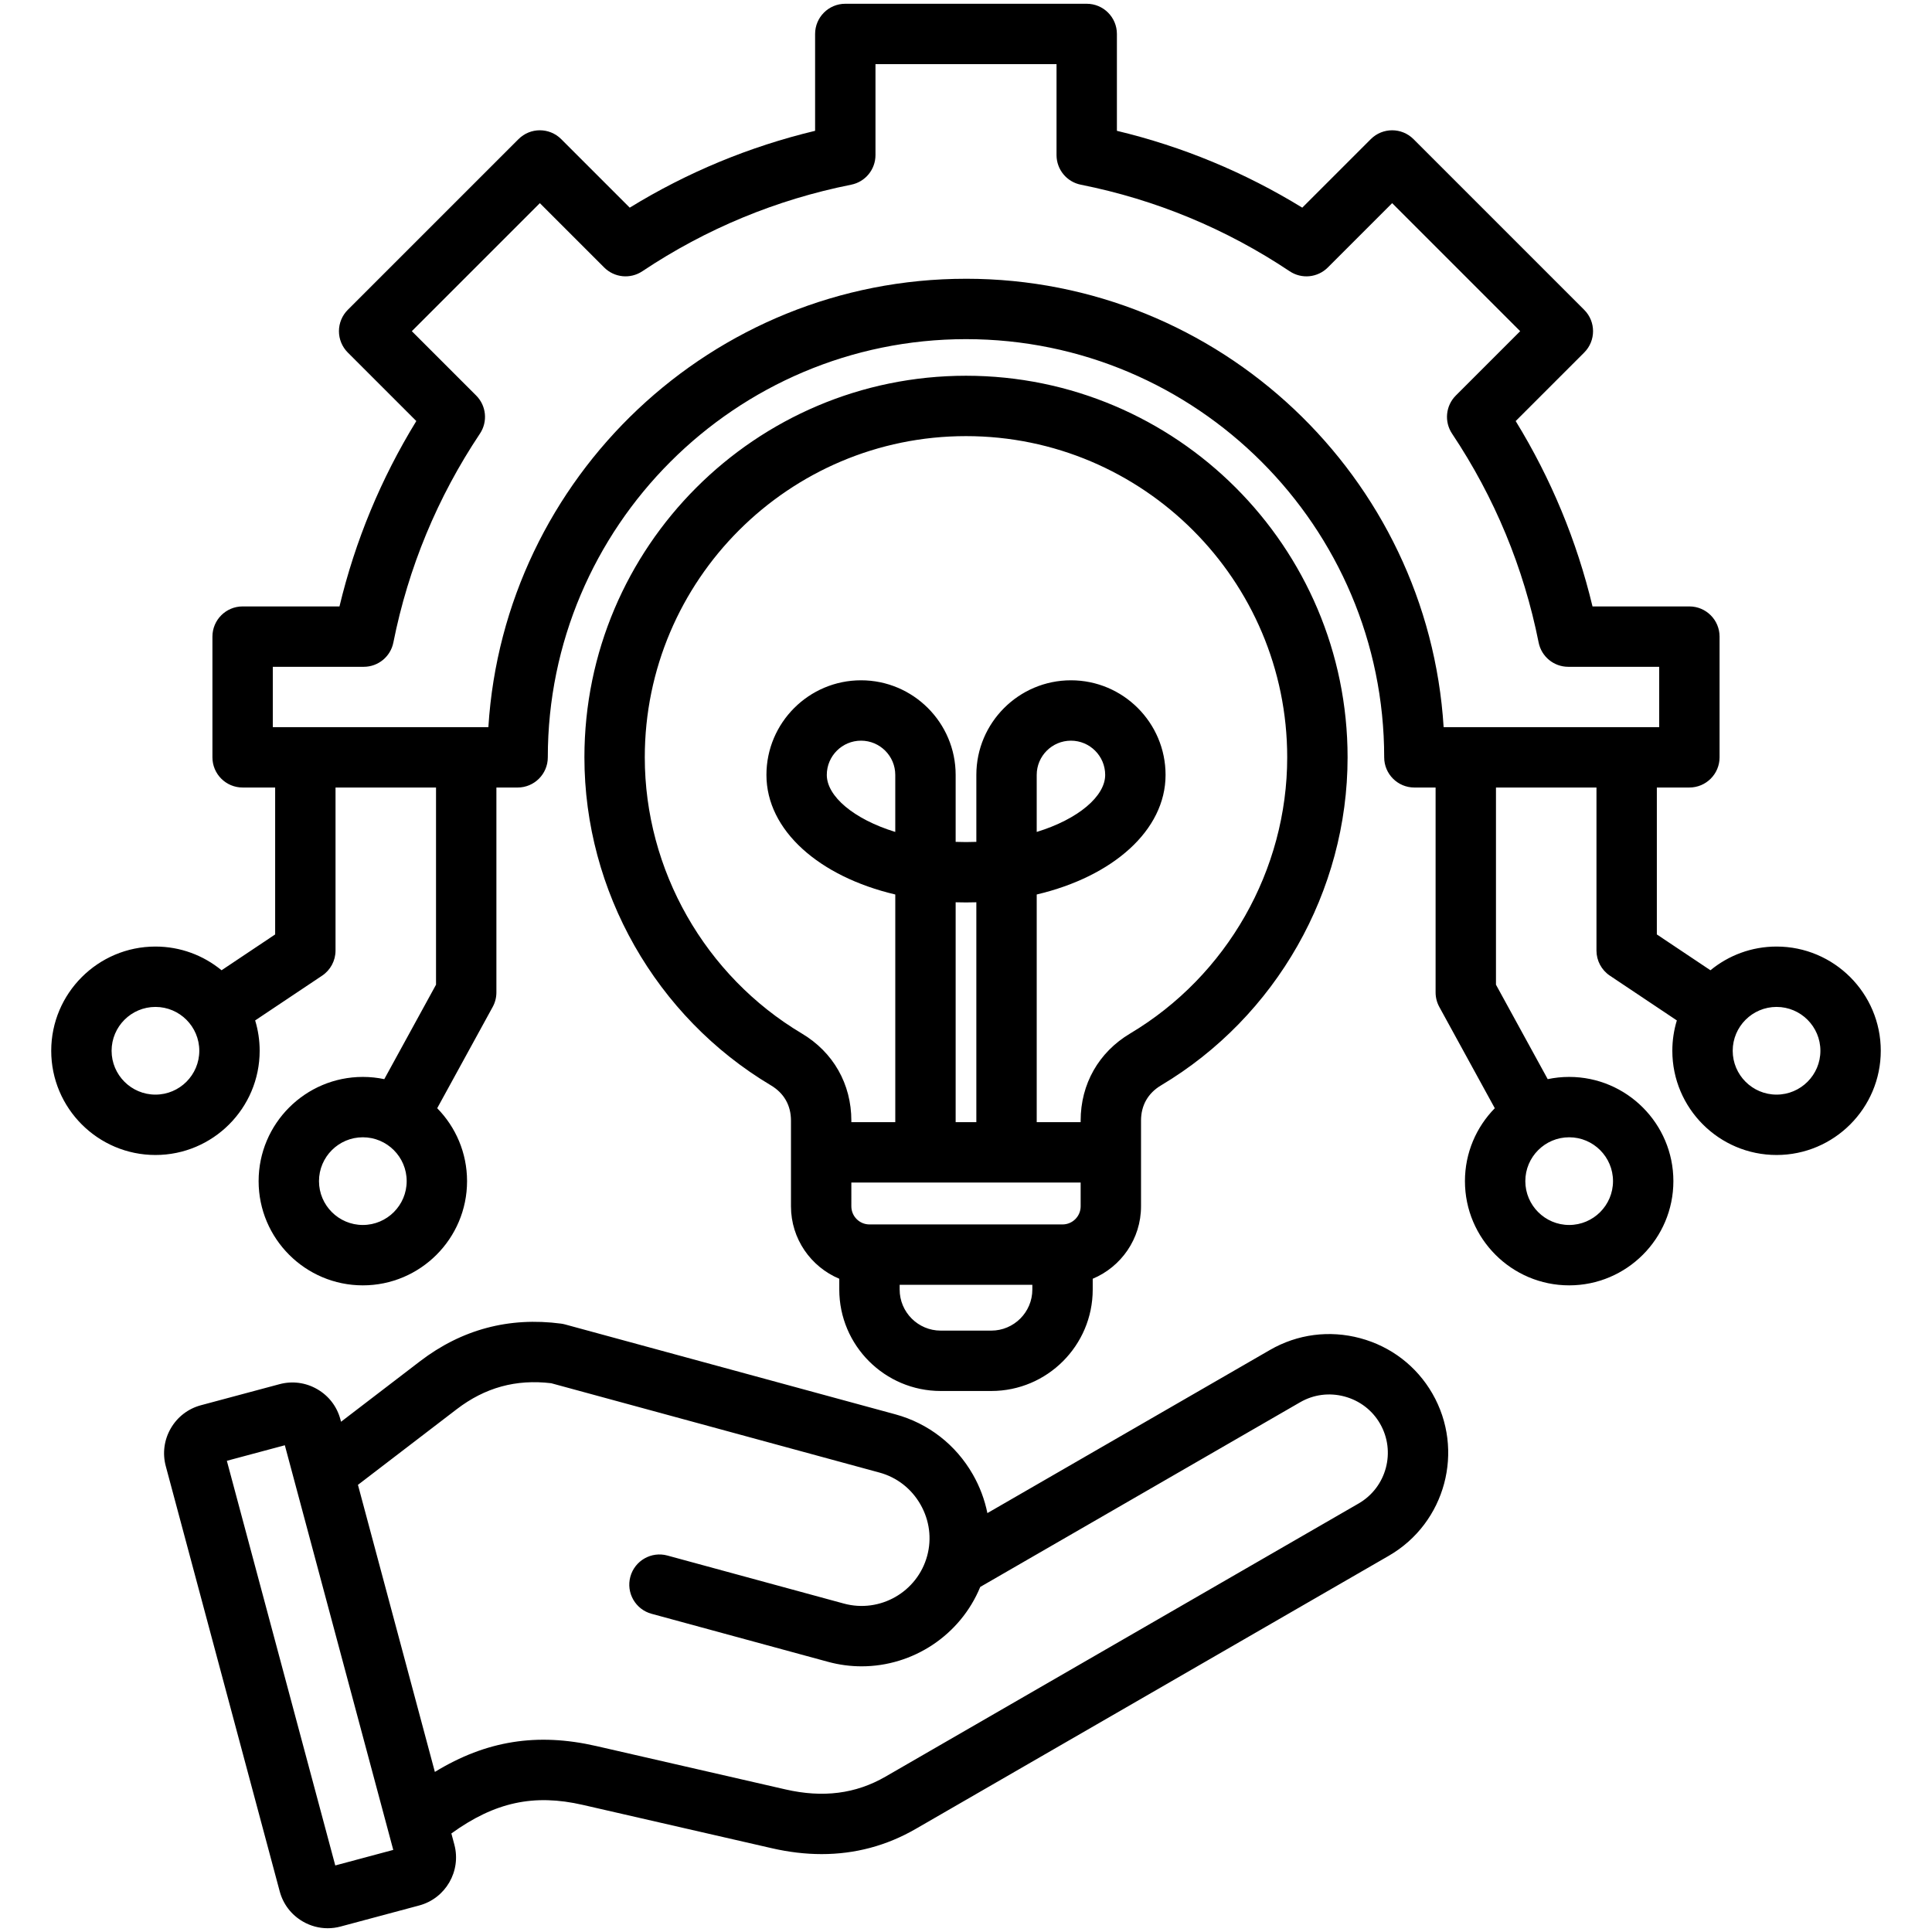
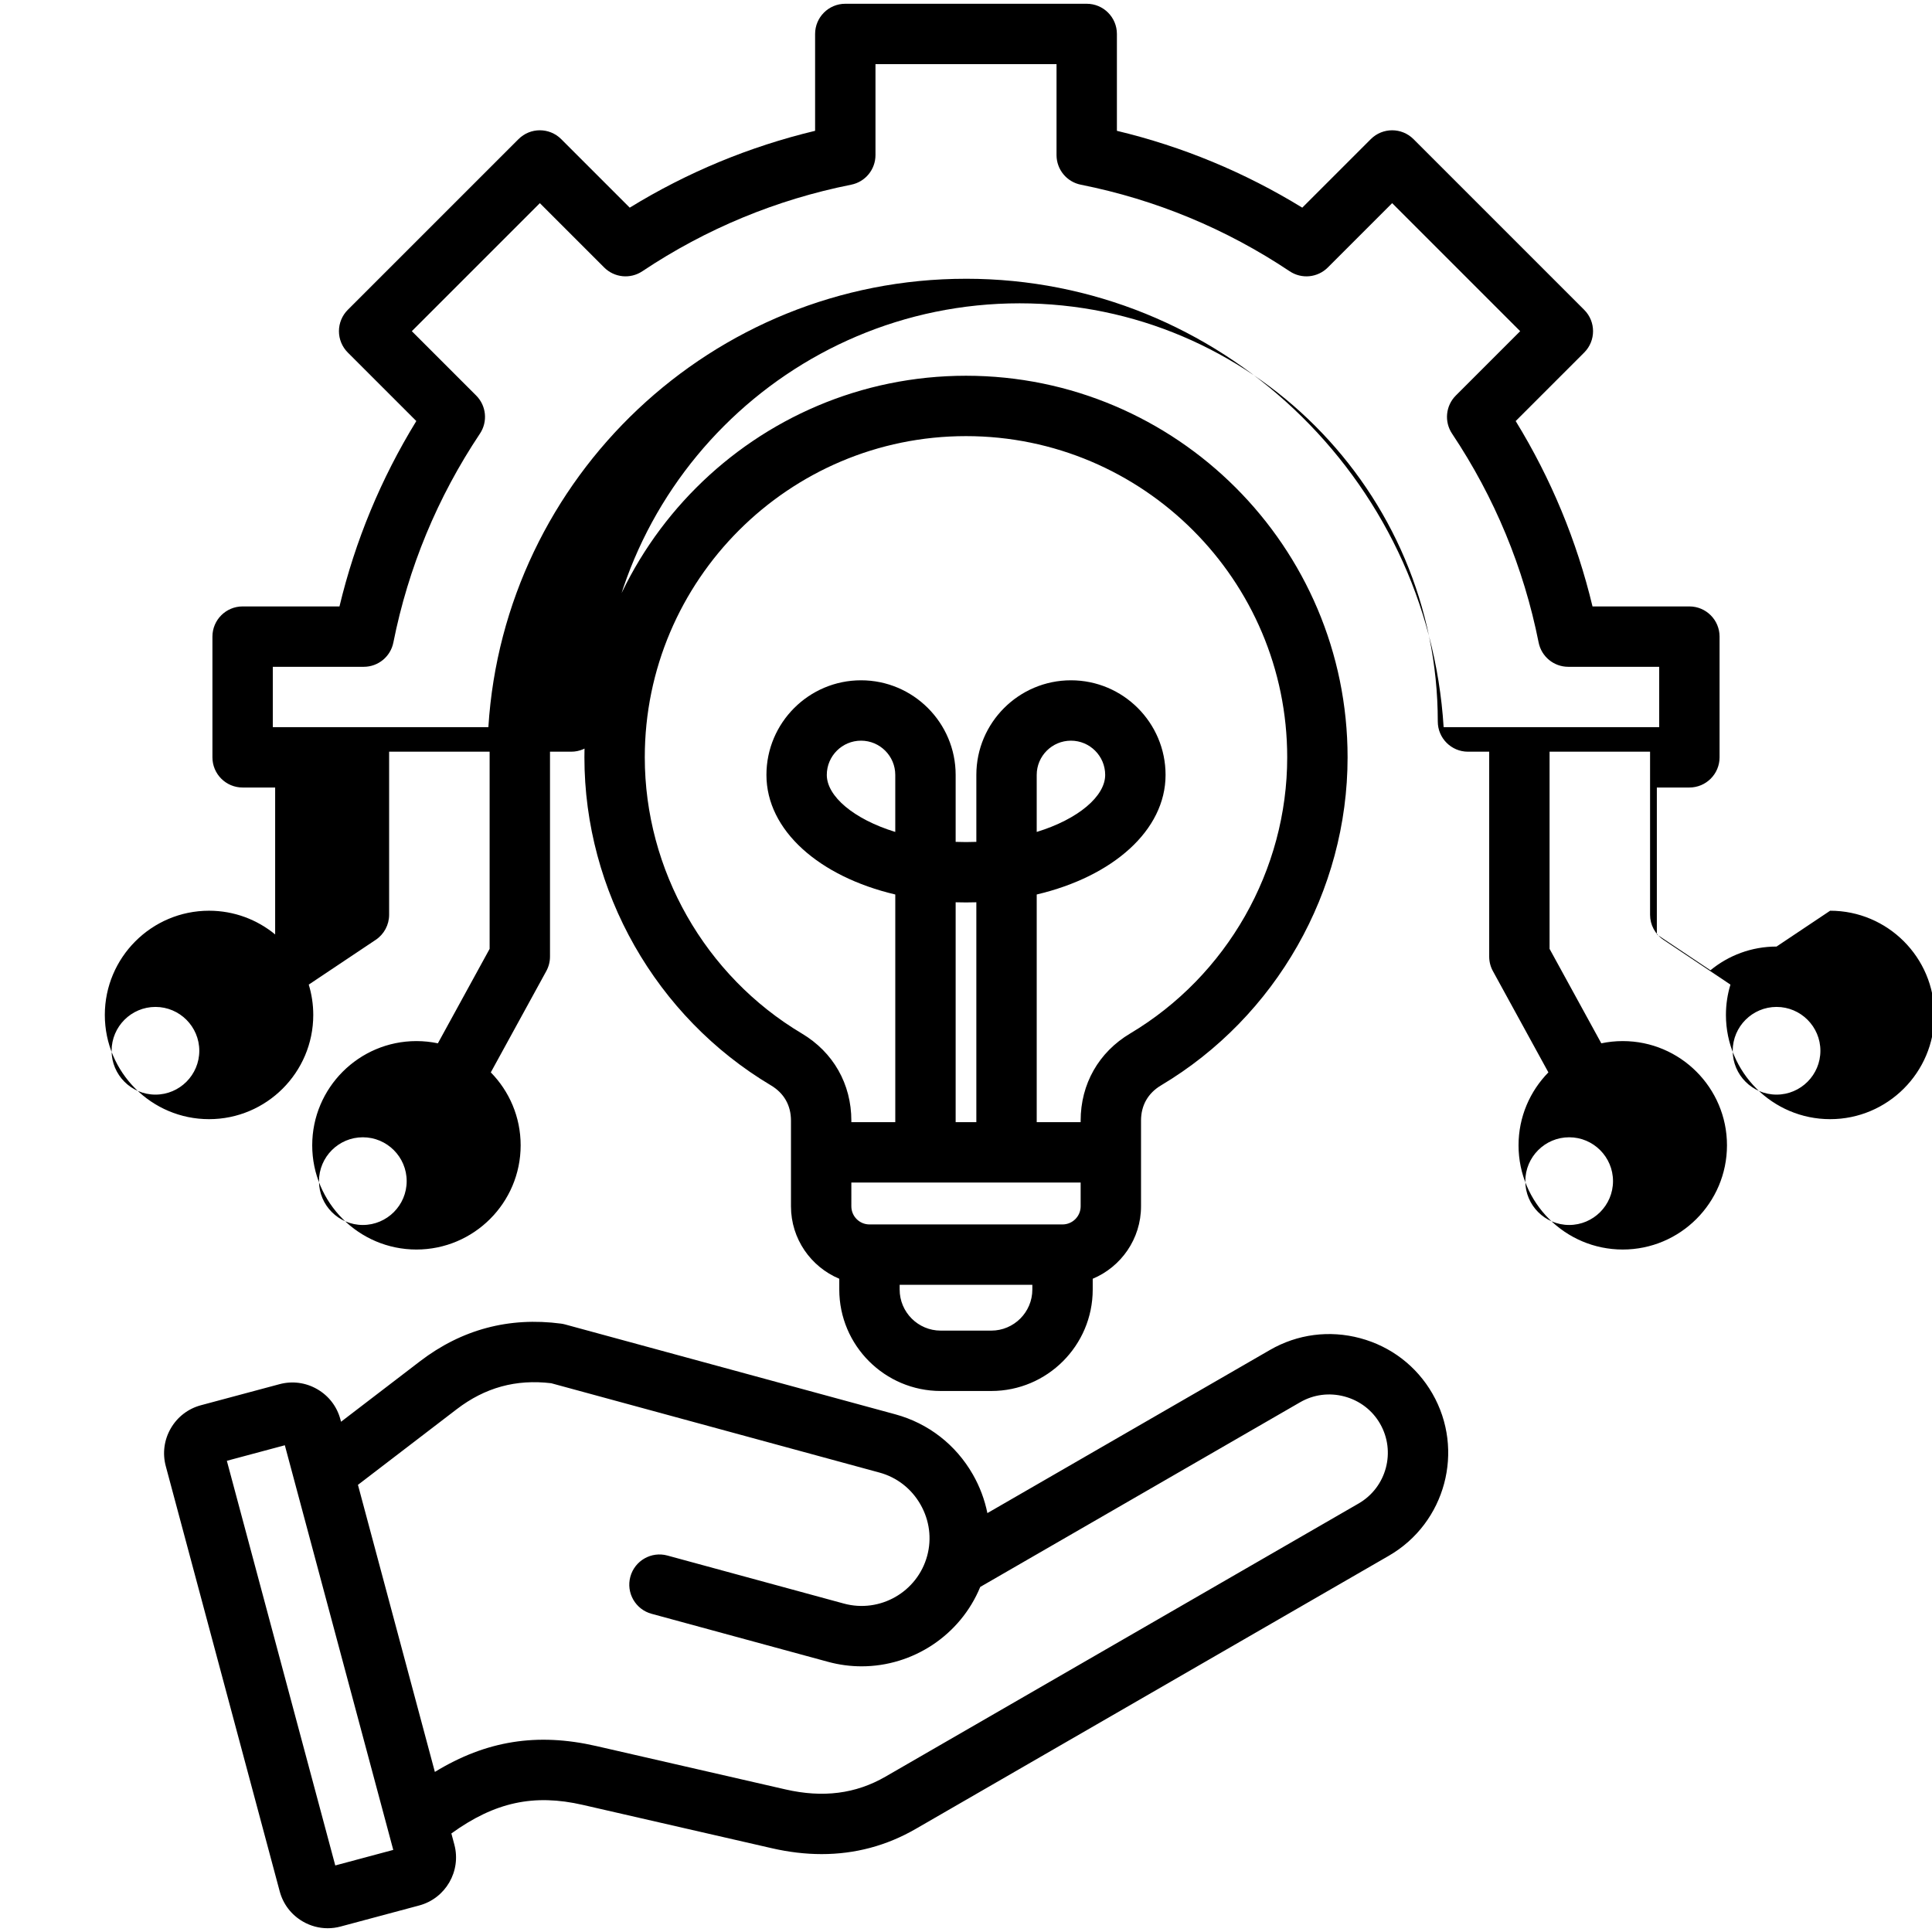
<svg xmlns="http://www.w3.org/2000/svg" id="Layer_1" enable-background="new 0 0 512 512" viewBox="0 0 512 512">
-   <path d="m360.448 354.631c-8.143-2.182-16.626-1.074-23.889 3.118l-74.891 43.237c-.716-3.545-1.999-6.997-3.853-10.237-4.521-7.904-11.815-13.564-20.538-15.938l-87.538-23.826c-.345-.095-.696-.165-1.051-.212-13.782-1.822-26.357 1.535-37.386 9.981l-20.924 16.023-.171-.64c-.909-3.395-3.09-6.233-6.141-7.994-3.052-1.763-6.602-2.23-9.993-1.322l-20.829 5.581c-3.394.909-6.232 3.091-7.994 6.142-1.761 3.051-2.229 6.601-1.32 9.993l30.196 112.697c.91 3.394 3.091 6.232 6.142 7.994 2.034 1.174 4.289 1.773 6.571 1.773 1.142 0 2.29-.149 3.421-.453l20.829-5.581c7.015-1.879 11.194-9.116 9.315-16.135l-.79-2.947c11.54-8.336 21.894-10.538 34.822-7.574l50.142 11.495c4.506 1.033 8.9 1.549 13.171 1.549 8.876 0 17.217-2.229 24.91-6.671l125.391-72.392c15.035-8.681 20.206-27.978 11.526-43.017-4.192-7.26-10.985-12.461-19.128-14.644zm-271.598 139.732-28.733-107.237 15.367-4.118 28.734 107.236zm271.2-95.925-125.39 72.393c-7.892 4.556-16.562 5.663-26.506 3.382l-50.141-11.495c-15.604-3.578-29.152-1.468-42.769 6.859l-20.384-76.077 26.172-20.043c7.51-5.751 15.707-8.004 25.048-6.887l86.997 23.679c4.599 1.252 8.452 4.251 10.852 8.444 2.399 4.194 3.031 9.036 1.779 13.635-2.605 9.57-12.511 15.234-22.079 12.631l-46.761-12.728c-4.263-1.16-8.658 1.355-9.819 5.618s1.354 8.659 5.618 9.819l46.76 12.728c2.978.811 5.97 1.197 8.918 1.197 13.58-.001 26.157-8.217 31.431-21.04l84.784-48.948c3.559-2.056 7.731-2.596 11.747-1.52 4.015 1.075 7.357 3.629 9.413 7.189 4.27 7.4 1.727 16.893-5.67 21.164zm110.755-147.593c-6.646 0-12.75 2.36-17.52 6.285l-14.204-9.495v-38.935h8.622c4.418 0 8-3.582 8-8v-31.99c0-4.418-3.582-8-8-8h-25.671c-4.165-17.386-10.993-33.86-20.361-49.124l18.161-18.161c3.124-3.125 3.124-8.189 0-11.314l-45.241-45.242c-3.124-3.122-8.189-3.123-11.313 0l-18.163 18.162c-15.271-9.372-31.743-16.2-49.124-20.363v-25.67c0-4.418-3.582-8-8-8h-63.981c-4.418 0-8 3.582-8 8v25.67c-17.39 4.166-33.862 10.994-49.126 20.362l-18.162-18.161c-3.123-3.123-8.189-3.123-11.312 0l-45.243 45.241c-1.501 1.501-2.344 3.535-2.344 5.657s.843 4.156 2.344 5.657l18.161 18.16c-9.372 15.271-16.2 31.743-20.363 49.126h-25.669c-4.418 0-8 3.582-8 8v31.99c0 4.418 3.582 8 8 8h8.622v38.935l-14.204 9.495c-4.771-3.925-10.875-6.285-17.52-6.285-15.229 0-27.62 12.391-27.62 27.62s12.391 27.619 27.62 27.619 27.62-12.39 27.62-27.619c0-2.796-.421-5.495-1.197-8.041l17.747-11.863c2.221-1.484 3.554-3.979 3.554-6.65v-43.21h26.633v52.251l-13.712 25.031c-1.835-.385-3.736-.591-5.684-.591-15.229 0-27.619 12.39-27.619 27.619s12.39 27.62 27.619 27.62 27.619-12.391 27.619-27.62c0-7.517-3.022-14.339-7.911-19.324l14.705-26.843c.646-1.179.983-2.5.983-3.844v-54.299h5.622c4.418 0 8-3.582 8-8 0-61.109 49.717-110.826 110.826-110.826s110.826 49.717 110.826 110.826c0 4.418 3.582 8 8 8h5.623v54.299c0 1.344.338 2.665.983 3.844l14.705 26.843c-4.889 4.985-7.911 11.807-7.911 19.324 0 15.229 12.39 27.62 27.619 27.62s27.619-12.391 27.619-27.62-12.39-27.619-27.619-27.619c-1.948 0-3.849.206-5.684.591l-13.712-25.031v-52.251h26.633v43.21c0 2.671 1.333 5.166 3.554 6.65l17.747 11.863c-.776 2.546-1.197 5.245-1.197 8.041 0 15.229 12.391 27.619 27.62 27.619s27.62-12.39 27.62-27.619-12.39-27.62-27.62-27.62zm-429.61 39.239c-6.407 0-11.62-5.212-11.62-11.619s5.213-11.62 11.62-11.62 11.62 5.213 11.62 11.62-5.213 11.619-11.62 11.619zm54.96 34.546c-6.407 0-11.619-5.213-11.619-11.62s5.212-11.619 11.619-11.619 11.619 5.212 11.619 11.619-5.212 11.62-11.619 11.62zm331.309-11.62c0 6.407-5.212 11.62-11.619 11.62s-11.619-5.213-11.619-11.62 5.212-11.619 11.619-11.619 11.619 5.212 11.619 11.619zm-171.464-239.135c-67.247 0-122.438 52.604-126.577 118.826h-57.127v-15.99h24.102c3.815 0 7.1-2.694 7.846-6.437 3.956-19.845 11.676-38.47 22.944-55.356 2.117-3.173 1.7-7.4-.998-10.098l-17.054-17.053 33.929-33.928 17.055 17.054c2.696 2.696 6.923 3.114 10.098.997 16.876-11.265 35.501-18.983 55.356-22.943 3.741-.746 6.436-4.03 6.436-7.846v-24.103h47.981v24.104c0 3.815 2.694 7.1 6.437 7.846 19.843 3.955 38.467 11.675 55.354 22.944 3.174 2.118 7.399 1.7 10.097-.997l17.056-17.055 33.928 33.929-17.055 17.054c-2.697 2.698-3.114 6.925-.997 10.099 11.266 16.878 18.985 35.502 22.943 55.354.746 3.741 4.03 6.436 7.846 6.436h24.104v15.99h-57.127c-4.139-66.224-59.33-118.827-126.577-118.827zm214.805 216.209c-6.407 0-11.62-5.212-11.62-11.619s5.213-11.62 11.62-11.62 11.62 5.213 11.62 11.62-5.213 11.619-11.62 11.619zm-221.502 78.543h13.393c14.825 0 26.886-12.061 26.886-26.886v-2.858c7.51-3.141 12.802-10.561 12.802-19.196v-22.706c0-4.046 1.837-7.279 5.313-9.351 30.488-18.166 49.428-51.476 49.428-86.93 0-55.76-45.364-101.123-101.125-101.123-55.76 0-101.124 45.363-101.124 101.123 0 35.455 18.939 68.765 49.427 86.931 3.477 2.07 5.314 5.304 5.314 9.35v22.706c0 8.636 5.292 16.056 12.802 19.197v2.858c-.001 14.825 12.06 26.885 26.884 26.885zm-23.686-55.246h60.767v6.306c0 2.647-2.154 4.801-4.802 4.801h-51.164c-2.647 0-4.801-2.153-4.801-4.801zm11.64-92.908c-11.047-3.396-18.146-9.479-18.146-15.115 0-5.003 4.07-9.072 9.073-9.072s9.072 4.069 9.072 9.072v15.115zm21.485 76.908h-5.484v-58.268c1.816.057 3.668.057 5.484 0zm3.954 55.246h-13.393c-6.002 0-10.885-4.884-10.885-10.886v-1.254h35.163v1.254c.001 6.003-4.883 10.886-10.885 10.886zm-50.204-78.741c-25.67-15.296-41.616-43.339-41.616-73.186 0-46.938 38.187-85.123 85.124-85.123 46.938 0 85.125 38.186 85.125 85.123 0 29.847-15.947 57.89-41.617 73.185-8.34 4.969-13.124 13.387-13.124 23.096v.4h-11.642v-60.331c20.144-4.737 34.146-16.978 34.146-31.692 0-13.825-11.247-25.072-25.072-25.072s-25.073 11.247-25.073 25.072v17.746c-1.807.07-3.678.07-5.484 0v-17.746c0-13.825-11.247-25.072-25.072-25.072s-25.073 11.247-25.073 25.072c0 14.715 14.002 26.955 34.146 31.692v60.331h-11.641v-.4c-.002-9.708-4.786-18.126-13.127-23.095zm62.25-53.413v-15.115c0-5.003 4.07-9.072 9.073-9.072s9.072 4.069 9.072 9.072c0 5.637-7.098 11.72-18.145 15.115z" />
+   <path d="m360.448 354.631c-8.143-2.182-16.626-1.074-23.889 3.118l-74.891 43.237c-.716-3.545-1.999-6.997-3.853-10.237-4.521-7.904-11.815-13.564-20.538-15.938l-87.538-23.826c-.345-.095-.696-.165-1.051-.212-13.782-1.822-26.357 1.535-37.386 9.981l-20.924 16.023-.171-.64c-.909-3.395-3.09-6.233-6.141-7.994-3.052-1.763-6.602-2.23-9.993-1.322l-20.829 5.581c-3.394.909-6.232 3.091-7.994 6.142-1.761 3.051-2.229 6.601-1.32 9.993l30.196 112.697c.91 3.394 3.091 6.232 6.142 7.994 2.034 1.174 4.289 1.773 6.571 1.773 1.142 0 2.29-.149 3.421-.453l20.829-5.581c7.015-1.879 11.194-9.116 9.315-16.135l-.79-2.947c11.54-8.336 21.894-10.538 34.822-7.574l50.142 11.495c4.506 1.033 8.9 1.549 13.171 1.549 8.876 0 17.217-2.229 24.91-6.671l125.391-72.392c15.035-8.681 20.206-27.978 11.526-43.017-4.192-7.26-10.985-12.461-19.128-14.644zm-271.598 139.732-28.733-107.237 15.367-4.118 28.734 107.236zm271.2-95.925-125.39 72.393c-7.892 4.556-16.562 5.663-26.506 3.382l-50.141-11.495c-15.604-3.578-29.152-1.468-42.769 6.859l-20.384-76.077 26.172-20.043c7.51-5.751 15.707-8.004 25.048-6.887l86.997 23.679c4.599 1.252 8.452 4.251 10.852 8.444 2.399 4.194 3.031 9.036 1.779 13.635-2.605 9.57-12.511 15.234-22.079 12.631l-46.761-12.728c-4.263-1.16-8.658 1.355-9.819 5.618s1.354 8.659 5.618 9.819l46.76 12.728c2.978.811 5.97 1.197 8.918 1.197 13.58-.001 26.157-8.217 31.431-21.04l84.784-48.948c3.559-2.056 7.731-2.596 11.747-1.52 4.015 1.075 7.357 3.629 9.413 7.189 4.27 7.4 1.727 16.893-5.67 21.164zm110.755-147.593c-6.646 0-12.75 2.36-17.52 6.285l-14.204-9.495v-38.935h8.622c4.418 0 8-3.582 8-8v-31.99c0-4.418-3.582-8-8-8h-25.671c-4.165-17.386-10.993-33.86-20.361-49.124l18.161-18.161c3.124-3.125 3.124-8.189 0-11.314l-45.241-45.242c-3.124-3.122-8.189-3.123-11.313 0l-18.163 18.162c-15.271-9.372-31.743-16.2-49.124-20.363v-25.67c0-4.418-3.582-8-8-8h-63.981c-4.418 0-8 3.582-8 8v25.67c-17.39 4.166-33.862 10.994-49.126 20.362l-18.162-18.161c-3.123-3.123-8.189-3.123-11.312 0l-45.243 45.241c-1.501 1.501-2.344 3.535-2.344 5.657s.843 4.156 2.344 5.657l18.161 18.16c-9.372 15.271-16.2 31.743-20.363 49.126h-25.669c-4.418 0-8 3.582-8 8v31.99c0 4.418 3.582 8 8 8h8.622v38.935c-4.771-3.925-10.875-6.285-17.52-6.285-15.229 0-27.62 12.391-27.62 27.62s12.391 27.619 27.62 27.619 27.62-12.39 27.62-27.619c0-2.796-.421-5.495-1.197-8.041l17.747-11.863c2.221-1.484 3.554-3.979 3.554-6.65v-43.21h26.633v52.251l-13.712 25.031c-1.835-.385-3.736-.591-5.684-.591-15.229 0-27.619 12.39-27.619 27.619s12.39 27.62 27.619 27.62 27.619-12.391 27.619-27.62c0-7.517-3.022-14.339-7.911-19.324l14.705-26.843c.646-1.179.983-2.5.983-3.844v-54.299h5.622c4.418 0 8-3.582 8-8 0-61.109 49.717-110.826 110.826-110.826s110.826 49.717 110.826 110.826c0 4.418 3.582 8 8 8h5.623v54.299c0 1.344.338 2.665.983 3.844l14.705 26.843c-4.889 4.985-7.911 11.807-7.911 19.324 0 15.229 12.39 27.62 27.619 27.62s27.619-12.391 27.619-27.62-12.39-27.619-27.619-27.619c-1.948 0-3.849.206-5.684.591l-13.712-25.031v-52.251h26.633v43.21c0 2.671 1.333 5.166 3.554 6.65l17.747 11.863c-.776 2.546-1.197 5.245-1.197 8.041 0 15.229 12.391 27.619 27.62 27.619s27.62-12.39 27.62-27.619-12.39-27.62-27.62-27.62zm-429.61 39.239c-6.407 0-11.62-5.212-11.62-11.619s5.213-11.62 11.62-11.62 11.62 5.213 11.62 11.62-5.213 11.619-11.62 11.619zm54.96 34.546c-6.407 0-11.619-5.213-11.619-11.62s5.212-11.619 11.619-11.619 11.619 5.212 11.619 11.619-5.212 11.62-11.619 11.62zm331.309-11.62c0 6.407-5.212 11.62-11.619 11.62s-11.619-5.213-11.619-11.62 5.212-11.619 11.619-11.619 11.619 5.212 11.619 11.619zm-171.464-239.135c-67.247 0-122.438 52.604-126.577 118.826h-57.127v-15.99h24.102c3.815 0 7.1-2.694 7.846-6.437 3.956-19.845 11.676-38.47 22.944-55.356 2.117-3.173 1.7-7.4-.998-10.098l-17.054-17.053 33.929-33.928 17.055 17.054c2.696 2.696 6.923 3.114 10.098.997 16.876-11.265 35.501-18.983 55.356-22.943 3.741-.746 6.436-4.03 6.436-7.846v-24.103h47.981v24.104c0 3.815 2.694 7.1 6.437 7.846 19.843 3.955 38.467 11.675 55.354 22.944 3.174 2.118 7.399 1.7 10.097-.997l17.056-17.055 33.928 33.929-17.055 17.054c-2.697 2.698-3.114 6.925-.997 10.099 11.266 16.878 18.985 35.502 22.943 55.354.746 3.741 4.03 6.436 7.846 6.436h24.104v15.99h-57.127c-4.139-66.224-59.33-118.827-126.577-118.827zm214.805 216.209c-6.407 0-11.62-5.212-11.62-11.619s5.213-11.62 11.62-11.62 11.62 5.213 11.62 11.62-5.213 11.619-11.62 11.619zm-221.502 78.543h13.393c14.825 0 26.886-12.061 26.886-26.886v-2.858c7.51-3.141 12.802-10.561 12.802-19.196v-22.706c0-4.046 1.837-7.279 5.313-9.351 30.488-18.166 49.428-51.476 49.428-86.93 0-55.76-45.364-101.123-101.125-101.123-55.76 0-101.124 45.363-101.124 101.123 0 35.455 18.939 68.765 49.427 86.931 3.477 2.07 5.314 5.304 5.314 9.35v22.706c0 8.636 5.292 16.056 12.802 19.197v2.858c-.001 14.825 12.06 26.885 26.884 26.885zm-23.686-55.246h60.767v6.306c0 2.647-2.154 4.801-4.802 4.801h-51.164c-2.647 0-4.801-2.153-4.801-4.801zm11.64-92.908c-11.047-3.396-18.146-9.479-18.146-15.115 0-5.003 4.07-9.072 9.073-9.072s9.072 4.069 9.072 9.072v15.115zm21.485 76.908h-5.484v-58.268c1.816.057 3.668.057 5.484 0zm3.954 55.246h-13.393c-6.002 0-10.885-4.884-10.885-10.886v-1.254h35.163v1.254c.001 6.003-4.883 10.886-10.885 10.886zm-50.204-78.741c-25.67-15.296-41.616-43.339-41.616-73.186 0-46.938 38.187-85.123 85.124-85.123 46.938 0 85.125 38.186 85.125 85.123 0 29.847-15.947 57.89-41.617 73.185-8.34 4.969-13.124 13.387-13.124 23.096v.4h-11.642v-60.331c20.144-4.737 34.146-16.978 34.146-31.692 0-13.825-11.247-25.072-25.072-25.072s-25.073 11.247-25.073 25.072v17.746c-1.807.07-3.678.07-5.484 0v-17.746c0-13.825-11.247-25.072-25.072-25.072s-25.073 11.247-25.073 25.072c0 14.715 14.002 26.955 34.146 31.692v60.331h-11.641v-.4c-.002-9.708-4.786-18.126-13.127-23.095zm62.25-53.413v-15.115c0-5.003 4.07-9.072 9.073-9.072s9.072 4.069 9.072 9.072c0 5.637-7.098 11.72-18.145 15.115z" />
</svg>